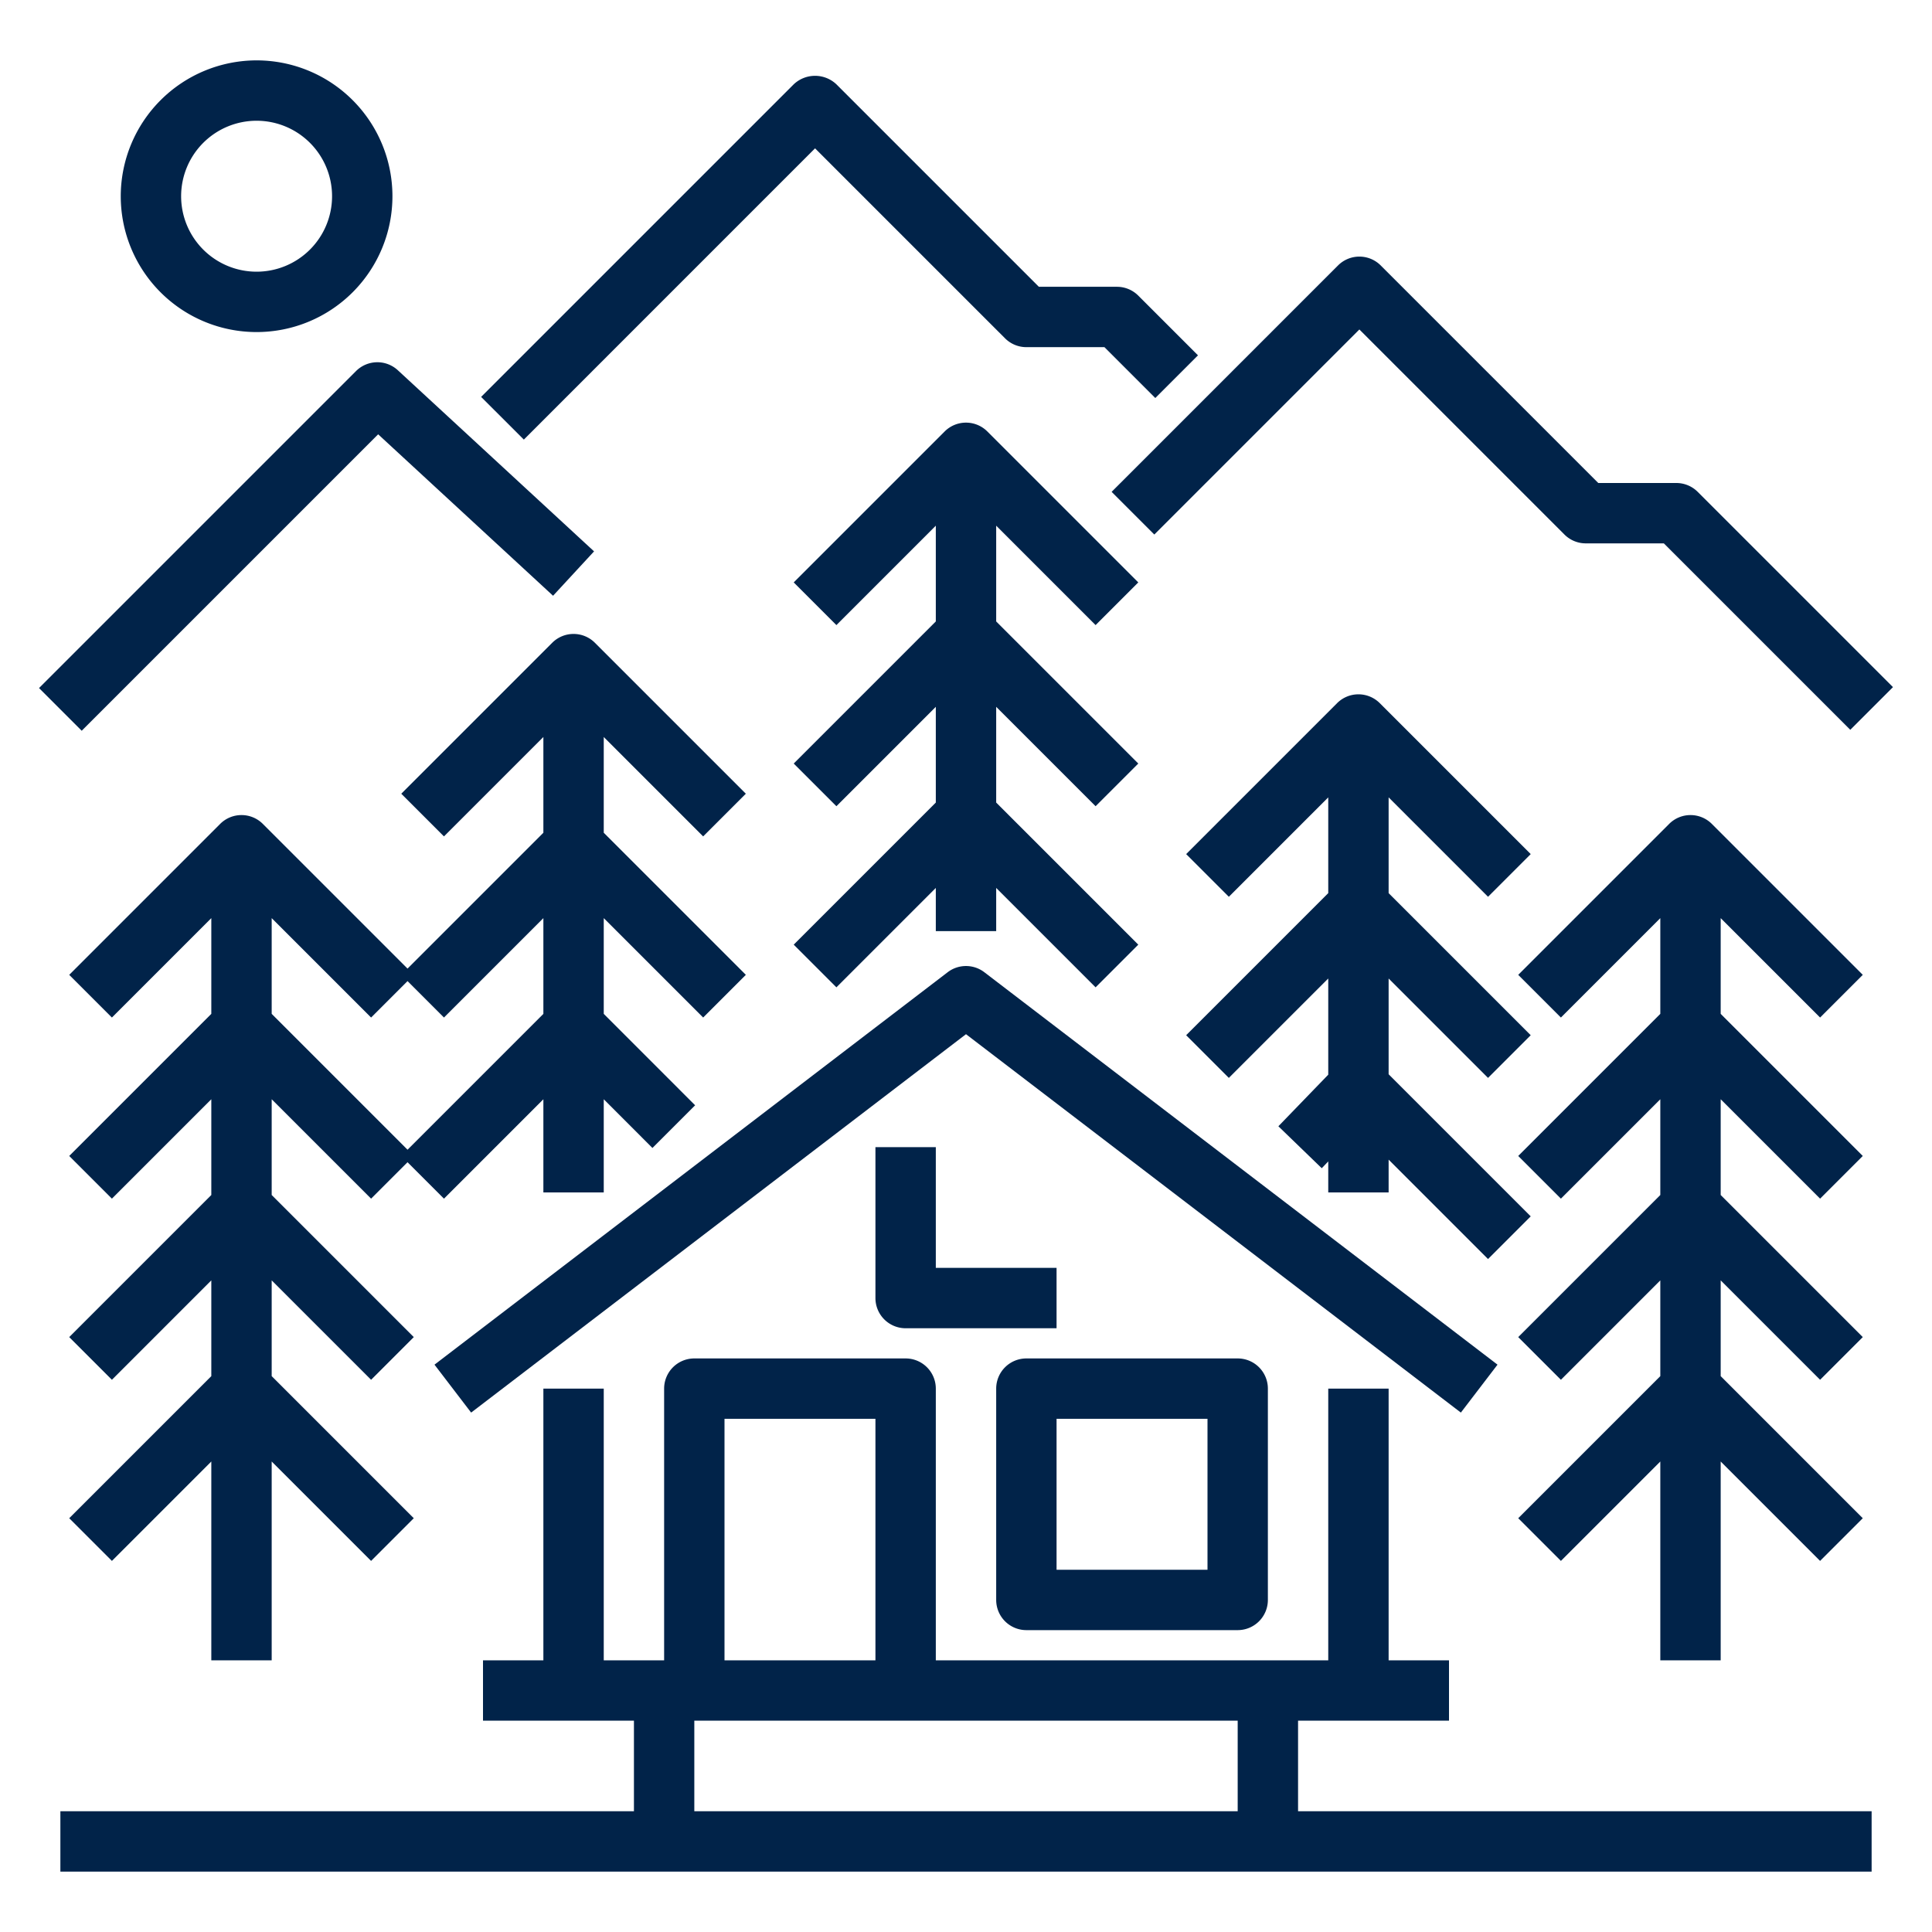
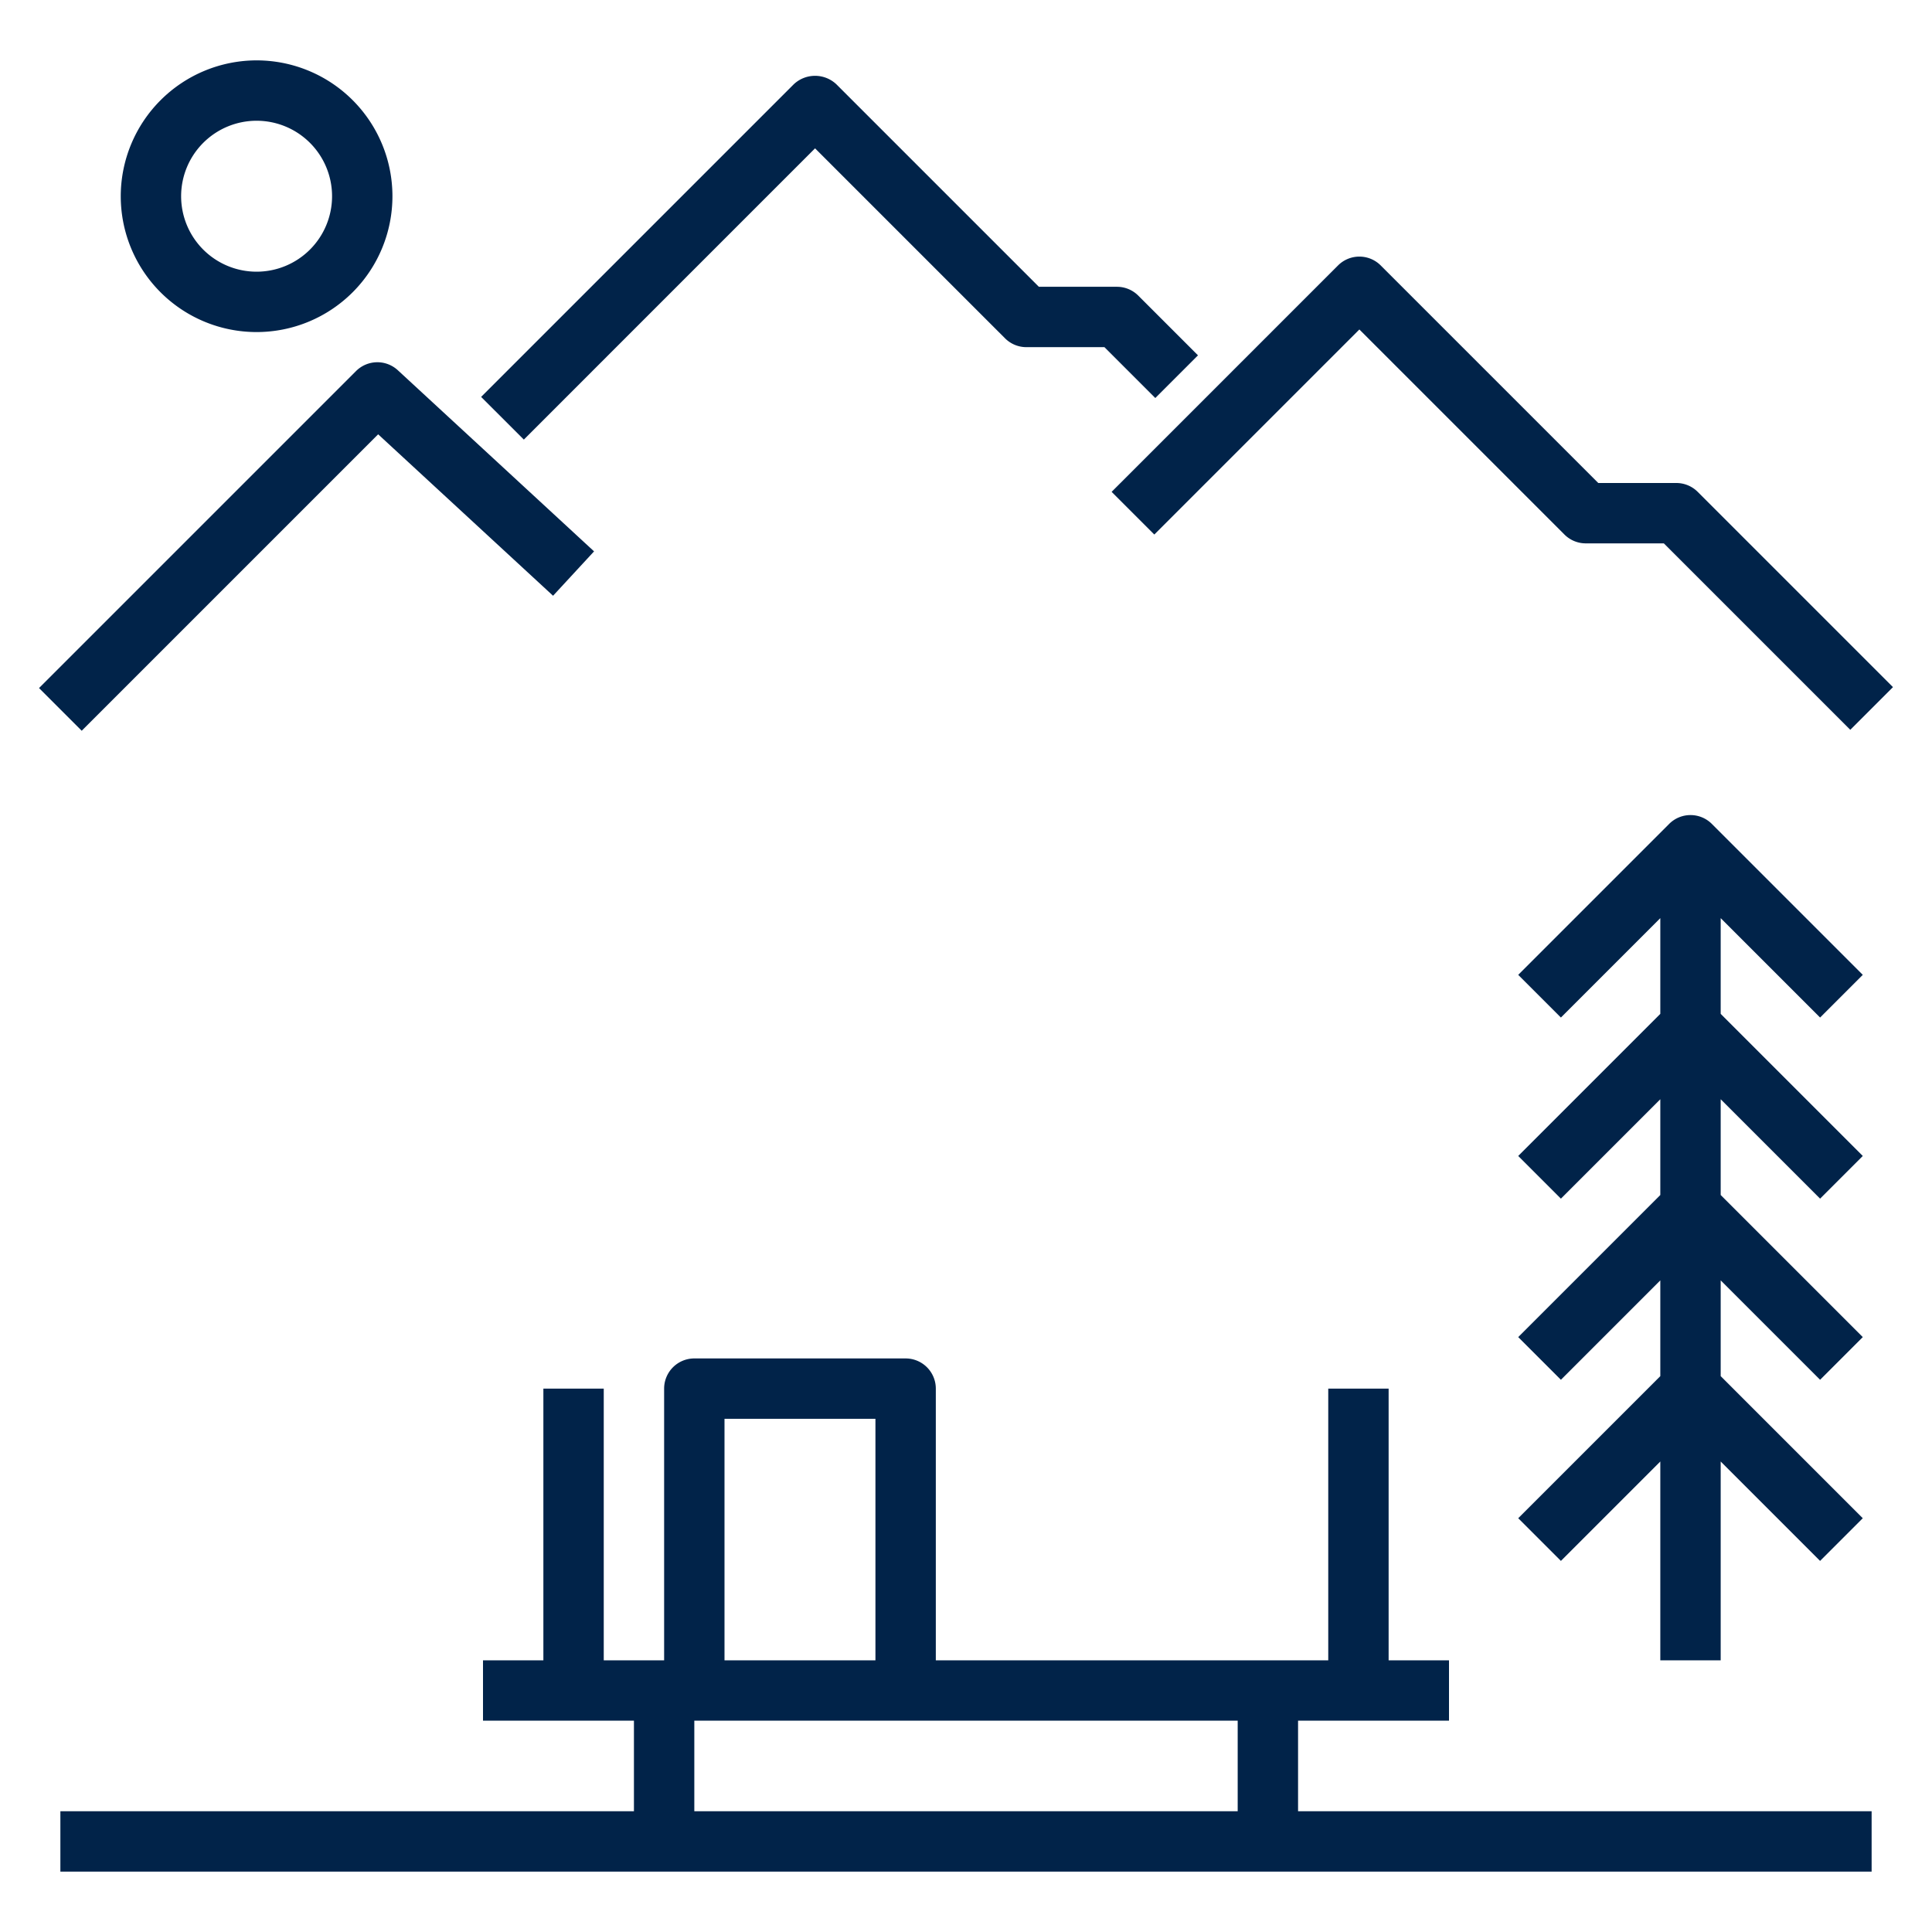
<svg xmlns="http://www.w3.org/2000/svg" version="1.1" width="512" height="512" x="0" y="0" viewBox="0 0 64 64" style="enable-background:new 0 0 512 512" xml:space="preserve" class="">
  <g>
    <g data-name="outline create copy 2">
      <path d="M4 6.5A4.5 4.5 0 1 0 8.5 2 4.505 4.505 0 0 0 4 6.5Zm7 0A2.5 2.5 0 1 1 8.5 4 2.5 2.5 0 0 1 11 6.5ZM12.527 14.387l5.794 5.348 1.358-1.47-6.5-6a1 1 0 0 0-1.386.028l-10.5 10.5 1.414 1.414ZM39.685 11.771l-1.978-1.978A1 1 0 0 0 37 9.5h-2.586l-6.707-6.707a1.029 1.029 0 0 0-1.414 0L15.938 13.148l1.415 1.414L27 4.914l6.293 6.293A1 1 0 0 0 34 11.5h2.586l1.685 1.685ZM55.531 16h-2.586l-7.207-7.207a1 1 0 0 0-1.414 0l-7.5 7.5 1.414 1.414 6.793-6.793 6.793 6.793a1 1 0 0 0 .707.293h2.586l6.176 6.176 1.414-1.414-6.469-6.469a1 1 0 0 0-.707-.293ZM62 60H43v-3h5v-2h-2v-9h-2v9H31v-9a1 1 0 0 0-1-1h-7a1 1 0 0 0-1 1v9h-2v-9h-2v9h-2v2h5v3H2v2h60ZM24 47h5v8h-5Zm-1 13v-3h18v3Z" fill="#012349" data-original="#000000" class="" />
-       <path d="M33 46v7a1 1 0 0 0 1 1h7a1 1 0 0 0 1-1v-7a1 1 0 0 0-1-1h-7a1 1 0 0 0-1 1Zm2 1h5v5h-5Z" fill="#012349" data-original="#000000" class="" />
-       <path d="m31.393 32.206-17 13 1.214 1.588L32 34.259l16.393 12.535 1.214-1.588-17-13a1 1 0 0 0-1.214 0Z" fill="#012349" data-original="#000000" class="" />
-       <path d="M29 38v5a1 1 0 0 0 1 1h5v-2h-4v-4ZM36.293 20.707l1.414-1.414-5-5a1 1 0 0 0-1.414 0l-5 5 1.414 1.414L31 17.414v3.172l-4.707 4.707 1.414 1.414L31 23.414v3.172l-4.707 4.707 1.414 1.414L31 29.414v1.43h2v-1.43l3.293 3.293 1.414-1.414L33 26.586v-3.172l3.293 3.293 1.414-1.414L33 20.586v-3.172ZM2.293 50.293l1.414 1.414L7 48.414V55h2v-6.586l3.293 3.293 1.414-1.414L9 45.586v-3.172l3.293 3.293 1.414-1.414L9 39.586v-3.172l3.293 3.293L13.5 38.5l1.207 1.207L18 36.414V39.5h2v-3.086l1.613 1.614 1.414-1.414L20 33.586v-3.172l3.293 3.293 1.414-1.414L20 27.586v-3.172l3.293 3.293 1.414-1.414-5-5a1 1 0 0 0-1.414 0l-5 5 1.414 1.414L18 24.414v3.172l-4.5 4.5-4.793-4.793a1 1 0 0 0-1.414 0l-5 5 1.414 1.414L7 30.414v3.172l-4.707 4.707 1.414 1.414L7 36.414v3.172l-4.707 4.707 1.414 1.414L7 42.414v3.172ZM13.5 32.5l1.207 1.207L18 30.414v3.172l-4.5 4.5-4.5-4.5v-3.172l3.293 3.293ZM39.293 34.293l1.414 1.414L44 32.414V35.6l-1.652 1.709 1.437 1.39.215-.226V39.5h2v-1.086l3.293 3.293 1.414-1.414L46 35.586v-3.172l3.293 3.293 1.414-1.414L46 29.586v-3.172l3.293 3.293 1.414-1.414-5-5a1 1 0 0 0-1.414 0l-5 5 1.414 1.414L44 26.414v3.172Z" fill="#012349" data-original="#000000" class="" />
      <path d="m60.293 33.707 1.414-1.414-5-5a1 1 0 0 0-1.414 0l-5 5 1.414 1.414L55 30.414v3.172l-4.707 4.707 1.414 1.414L55 36.414v3.172l-4.707 4.707 1.414 1.414L55 42.414v3.172l-4.707 4.707 1.414 1.414L55 48.414V55h2v-6.586l3.293 3.293 1.414-1.414L57 45.586v-3.172l3.293 3.293 1.414-1.414L57 39.586v-3.172l3.293 3.293 1.414-1.414L57 33.586v-3.172Z" fill="#012349" data-original="#000000" class="" />
    </g>
  </g>
</svg>